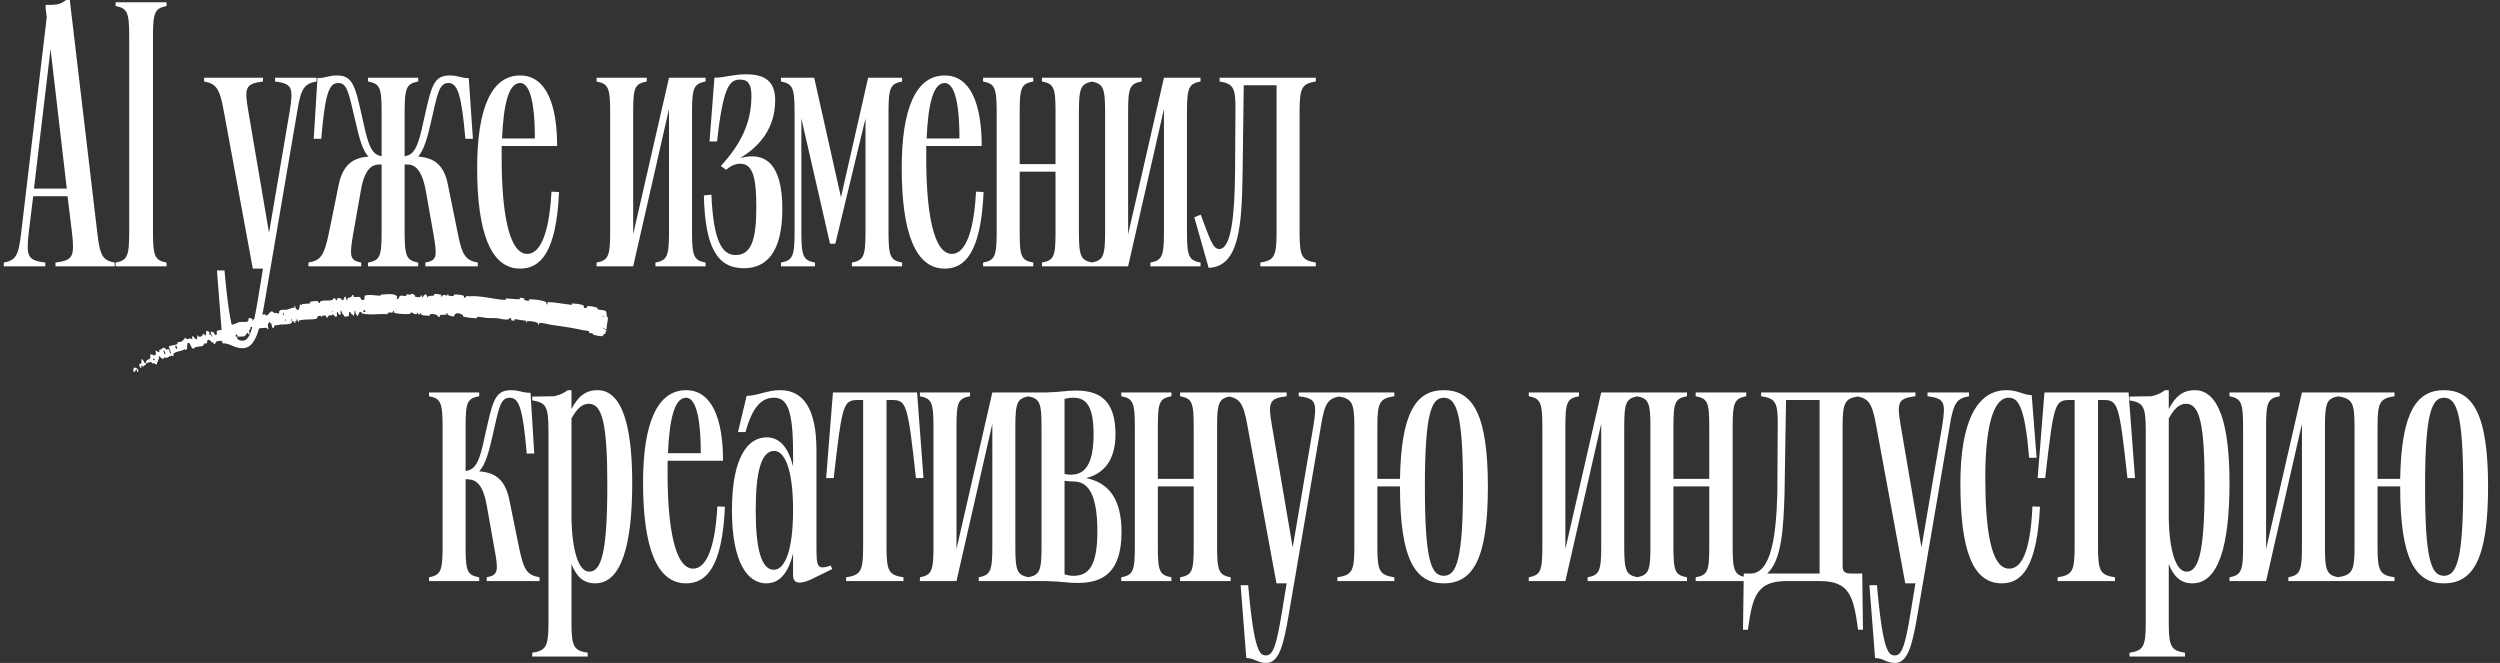
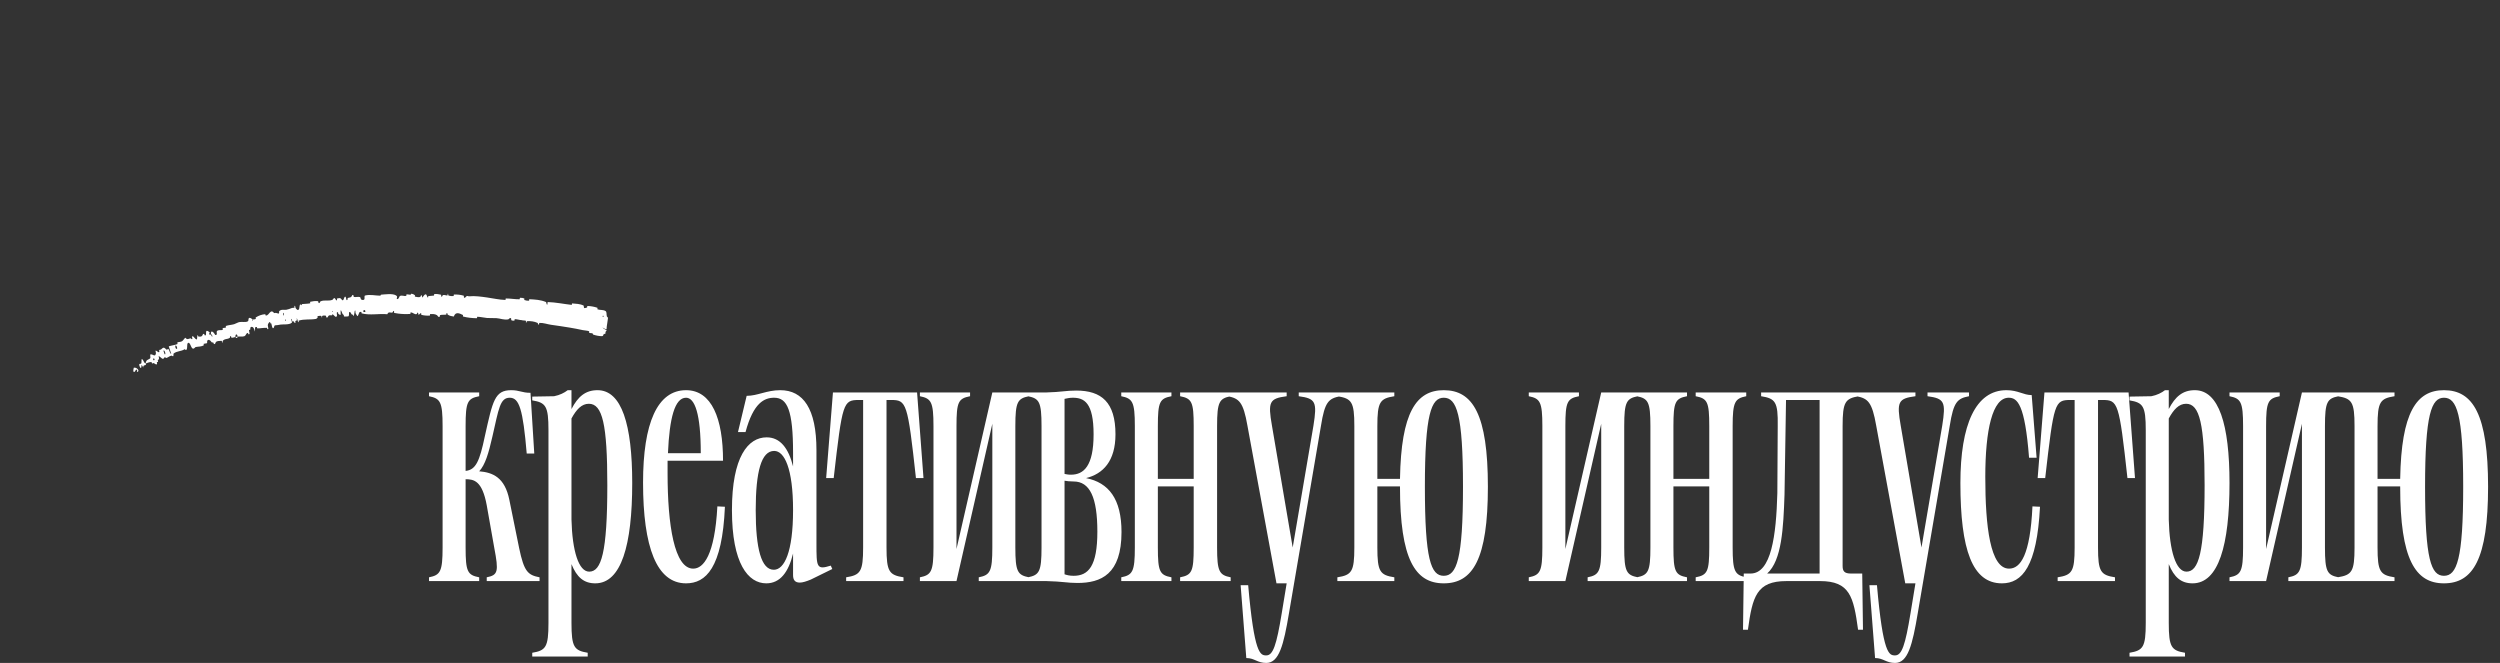
<svg xmlns="http://www.w3.org/2000/svg" width="1120" height="297" viewBox="0 0 1120 297" fill="none">
  <rect x="0" y="0" width="1120" height="297" fill="#333333" stroke="none" />
-   <path d="M12.845 104.451C11.662 115.099 12.507 116.62 20.282 117.634V119.324H1.69V117.634C6.761 116.62 8.282 115.099 9.465 104.451L20.958 7.606L20.451 3.888V2.197C25.183 2.197 26.873 2.197 29.578 0H31.268L43.606 104.451C44.789 115.099 46.31 116.62 51.38 117.634V119.324H24.845V117.634C32.62 116.62 33.465 115.099 32.282 104.451L30.253 87.888H14.873L12.845 104.451ZM15.211 84.507H29.916L22.648 21.972L15.211 84.507ZM57.883 16.057C57.883 5.24 56.869 3.719 51.799 2.704V1.014H74.616V2.704C69.545 3.719 68.531 5.24 68.531 16.057V104.282C68.531 115.099 69.545 116.62 74.616 117.634V119.324H51.799V117.634C56.869 116.62 57.883 115.099 57.883 104.282V16.057ZM108.692 156C104.636 156 103.452 153.803 99.734 153.803L97.199 121.183H100.579C103.283 152.113 105.988 152.62 108.692 152.62C111.734 152.62 113.255 148.057 115.621 133.69L117.819 120.338H113.255L100.241 49.69C98.382 39.042 96.523 37.521 91.453 36.507V34.817H117.819V36.507C110.044 37.521 109.368 39.042 111.227 49.69L120.523 104.282L129.819 49.69C131.509 39.042 130.833 37.521 123.227 36.507V34.817H141.819V36.507C136.579 37.521 134.889 39.042 133.199 49.69L118.833 133.859C116.467 147.888 114.438 156 108.692 156ZM164.877 119.324V117.634C170.117 116.62 170.962 115.099 170.962 104.282V73.69H170.117C167.75 73.69 163.525 74.198 161.666 85.352L158.286 104.451C156.427 115.099 156.765 116.62 161.835 117.634V119.324H138.173V117.634C143.412 116.62 145.103 115.099 147.3 104.62L151.694 82.986C153.722 72.845 159.131 70.648 165.046 70.141C162.342 67.268 160.99 62.028 159.3 54.592C156.257 42.085 155.75 37.183 151.525 37.183C147.3 37.183 145.61 42.254 143.919 62.197H140.539L142.229 34.986C146.117 34.986 146.962 33.803 150.849 33.803C158.286 33.803 159.131 38.535 162.68 54.423C165.046 65.409 166.567 69.296 170.962 69.972V49.859C170.962 39.042 170.117 37.521 164.877 36.507V34.817H187.356V36.507C182.286 37.521 181.272 39.042 181.272 49.859V69.972C185.666 69.465 187.356 65.578 189.722 54.423C193.272 38.535 194.117 33.803 201.553 33.803C205.272 33.803 206.286 34.986 210.004 34.986L211.863 62.197H208.483C206.793 42.254 204.934 37.183 200.877 37.183C196.652 37.183 195.976 42.085 193.103 54.592C191.412 62.028 189.891 67.268 187.356 70.141C193.441 70.648 198.849 72.845 200.708 82.986L205.103 104.62C207.131 115.099 208.99 116.62 214.06 117.634V119.324H190.567V117.634C195.807 116.62 195.976 115.099 194.117 104.451L190.736 85.352C188.708 74.198 184.652 73.69 182.286 73.69H181.272V104.282C181.272 115.099 182.286 116.62 187.356 117.634V119.324H164.877ZM213.763 75.212C213.763 48.507 220.186 33.803 233.031 33.803C244.524 33.803 249.594 46.479 249.594 65.409H224.749V70.986C224.749 94.31 227.791 113.747 236.242 113.747C240.805 113.747 245.876 107.831 247.059 85.859L250.439 86.028C249.256 113.578 241.82 120.338 233.031 120.338C219.848 120.338 213.763 104.113 213.763 75.212ZM224.918 62.028H239.622C239.622 44.282 236.918 37.183 233.031 37.183C227.96 37.183 225.594 46.31 224.918 62.028ZM267.265 119.324V117.634C272.336 116.62 273.35 115.099 273.35 104.282V49.859C273.35 39.042 272.336 37.521 267.265 36.507V34.817H289.744V36.507C284.505 37.521 283.66 39.042 283.66 49.859V104.958L299.716 34.817H316.11V36.507C311.04 37.521 310.026 39.042 310.026 49.859V104.282C310.026 115.099 311.04 116.62 316.11 117.634V119.324H293.632V117.634C298.702 116.62 299.716 115.099 299.716 104.282V48.845L283.66 119.324H267.265ZM333.25 120.169C321.081 120.169 315.841 110.366 315.334 87.55L318.714 87.212C319.559 107.831 323.447 114.254 329.531 114.254C336.63 114.254 338.827 107.324 338.827 92.789C338.827 81.296 337.813 73.352 331.728 73.352C329.024 73.352 327.165 74.535 325.306 76.057L322.94 74.367C331.559 64.902 336.63 55.437 336.63 43.099C336.63 38.367 335.616 35.662 331.559 35.662C326.996 35.662 323.954 38.367 321.25 63.381H317.869L320.066 34.817C324.461 34.817 328.348 33.296 334.264 33.296C342.376 33.296 347.278 36.169 347.278 44.958C347.278 57.465 340.179 65.747 331.559 70.817C342.883 67.775 350.489 73.352 350.489 93.634C350.489 113.24 343.221 120.169 333.25 120.169ZM349.884 119.324V117.634C354.955 116.62 355.969 115.099 355.969 104.282V49.859C355.969 39.042 354.955 37.521 349.884 36.507V34.817H364.757L376.757 88.395L388.926 34.817H404.138V36.507C399.067 37.521 398.053 39.042 398.053 49.859V104.282C398.053 115.099 399.067 116.62 404.138 117.634V119.324H381.659V117.634C386.729 116.62 387.743 115.099 387.743 104.282V53.071L374.222 109.183H371.856L359.011 53.071V104.282C359.011 115.099 360.025 116.62 365.095 117.634V119.324H349.884ZM403.97 75.212C403.97 48.507 410.393 33.803 423.238 33.803C434.731 33.803 439.801 46.479 439.801 65.409H414.956V70.986C414.956 94.31 417.998 113.747 426.449 113.747C431.012 113.747 436.083 107.831 437.266 85.859L440.646 86.028C439.463 113.578 432.026 120.338 423.238 120.338C410.055 120.338 403.97 104.113 403.97 75.212ZM415.125 62.028H429.829C429.829 44.282 427.125 37.183 423.238 37.183C418.167 37.183 415.801 46.31 415.125 62.028ZM466.792 119.324V117.634C472.031 116.62 472.876 115.099 472.876 104.282V76.902H456.82V104.282C456.82 115.099 457.665 116.62 462.904 117.634V119.324H440.426V117.634C445.496 116.62 446.51 115.099 446.51 104.282V49.859C446.51 39.042 445.496 37.521 440.426 36.507V34.817H462.904V36.507C457.665 37.521 456.82 39.042 456.82 49.859V73.521H472.876V49.859C472.876 39.042 472.031 37.521 466.792 36.507V34.817H489.44V36.507C484.369 37.521 483.355 39.042 483.355 49.859V104.282C483.355 115.099 484.369 116.62 489.44 117.634V119.324H466.792ZM488.997 119.324V117.634C494.068 116.62 495.082 115.099 495.082 104.282V49.859C495.082 39.042 494.068 37.521 488.997 36.507V34.817H511.476V36.507C506.237 37.521 505.392 39.042 505.392 49.859V104.958L521.448 34.817H537.842V36.507C532.772 37.521 531.758 39.042 531.758 49.859V104.282C531.758 115.099 532.772 116.62 537.842 117.634V119.324H515.364V117.634C520.434 116.62 521.448 115.099 521.448 104.282V48.845L505.392 119.324H488.997ZM541.48 120L535.058 97.352L537.931 96.169C542.325 108 543.508 111.55 546.213 111.55C551.621 111.55 553.142 96.507 553.311 76.564L553.48 49.859C553.649 39.042 552.466 37.521 546.382 36.507V34.817H589.48V36.507C583.396 37.521 582.213 39.042 582.213 49.859V104.282C582.213 115.099 583.396 116.62 589.48 117.634V119.324H564.635V117.634C570.72 116.62 571.903 115.099 571.903 104.282V38.197H557.198L556.691 77.24C556.353 100.564 555.339 119.493 541.48 120Z" fill="white" />
  <path d="M192.197 260.324V258.634C197.268 257.62 198.282 256.099 198.282 245.282V190.859C198.282 180.043 197.268 178.521 192.197 177.507V175.817H214.676V177.507C209.437 178.521 208.592 180.043 208.592 190.859V210.972C213.155 210.465 214.845 206.747 217.211 195.423C220.761 179.535 221.606 174.803 229.042 174.803C232.761 174.803 233.775 175.986 237.662 175.986L239.352 203.197H235.972C234.282 183.254 232.592 178.183 228.366 178.183C223.972 178.183 223.465 183.085 220.592 195.592C218.901 203.028 217.38 208.268 214.676 211.141C220.761 211.648 226.169 213.845 228.197 223.986L232.592 245.62C234.789 256.099 236.479 257.62 241.718 258.634V260.324H218.056V258.634C223.127 257.62 223.465 256.099 221.437 245.451L218.056 226.352C216.028 215.366 212.31 214.69 208.592 214.69V245.282C208.592 256.099 209.437 257.62 214.676 258.634V260.324H192.197ZM245.714 192.719C245.714 181.902 244.531 180.381 238.446 179.366V177.676L248.249 177.507C250.784 177 252.812 175.986 254.334 174.803H256.024V183.254C258.897 177.676 262.277 174.803 267.686 174.803C278.503 174.803 283.235 190.183 283.235 216.381C283.235 244.268 278.334 261.338 266.672 261.338C261.601 261.338 258.39 258.634 256.024 252.719V279.085C256.024 289.902 257.207 291.423 263.291 292.437V294.127H238.446V292.437C244.531 291.423 245.714 289.902 245.714 279.085V192.719ZM256.024 232.775C256.362 246.803 259.235 256.099 263.967 256.099C269.376 256.099 272.08 247.648 272.08 217.395C272.08 190.014 269.883 180.888 263.798 180.888C260.587 180.888 258.221 183.423 256.024 187.479V232.775ZM288.088 216.212C288.088 189.507 294.51 174.803 307.355 174.803C318.848 174.803 323.919 187.479 323.919 206.409H299.074V211.986C299.074 235.31 302.116 254.747 310.566 254.747C315.13 254.747 320.2 248.831 321.383 226.859L324.764 227.028C323.581 254.578 316.144 261.338 307.355 261.338C294.172 261.338 288.088 245.113 288.088 216.212ZM299.243 203.028H313.947C313.947 185.282 311.243 178.183 307.355 178.183C302.285 178.183 299.919 187.31 299.243 203.028ZM358.334 261C356.137 261 355.292 259.817 355.292 257.62V247.986C353.264 256.268 349.545 261.338 343.292 261.338C335.179 261.338 327.912 252.55 327.912 228.55C327.912 204.55 335.179 195.93 343.461 195.93C349.545 195.93 353.264 200.831 355.292 208.944V202.859C355.292 183.93 352.757 178.183 346.841 178.183C342.447 178.183 337.545 180.381 333.996 193.564H330.616L334.503 177.338C339.404 177.338 343.461 174.803 349.545 174.803C359.855 174.803 365.771 183.085 365.771 201.676V243.423C365.771 254.071 365.771 255.423 372.193 253.395L372.869 254.916L363.235 259.648C361.207 260.493 359.517 261 358.334 261ZM338.559 228.55C338.559 245.958 341.095 255.254 346.672 255.254C351.404 255.254 355.292 247.31 355.292 228.55C355.292 209.789 351.404 202.014 346.841 202.014C341.095 202.014 338.559 211.141 338.559 228.55ZM370.116 214.183L373.158 175.817H410.849L413.722 214.183H410.342C406.623 180.212 406.116 179.197 399.187 179.197H397.158V245.282C397.158 256.099 398.342 257.62 404.764 258.634V260.324H379.074V258.634C385.496 257.62 386.68 256.099 386.68 245.282V179.197H384.82C377.722 179.197 377.384 180.212 373.496 214.183H370.116ZM412.114 260.324V258.634C417.184 257.62 418.198 256.099 418.198 245.282V190.859C418.198 180.043 417.184 178.521 412.114 177.507V175.817H434.592V177.507C429.353 178.521 428.508 180.043 428.508 190.859V245.958L444.564 175.817H460.959V177.507C455.888 178.521 454.874 180.043 454.874 190.859V245.282C454.874 256.099 455.888 257.62 460.959 258.634V260.324H438.48V258.634C443.55 257.62 444.564 256.099 444.564 245.282V189.845L428.508 260.324H412.114ZM482.661 261.169C478.098 261.169 476.07 260.493 468.802 260.324H460.52V258.634C465.591 257.62 466.605 256.099 466.605 245.282V190.859C466.605 180.043 465.591 178.521 460.52 177.507V175.817H468.802C475.562 175.648 477.422 174.972 482.154 174.972C493.478 174.972 499.732 180.212 499.732 194.578C499.732 206.578 494.154 212.324 486.548 214.183C496.689 216.212 502.436 223.479 502.436 238.352C502.436 257.282 493.309 261.169 482.661 261.169ZM476.915 257.282C477.929 257.62 479.112 257.958 480.971 257.958C487.562 257.958 491.619 253.733 491.619 238.183C491.619 222.803 488.239 215.705 480.971 215.705C479.281 215.705 477.929 215.535 476.915 215.366V257.282ZM476.915 212.324C477.929 212.493 478.436 212.662 479.788 212.662C485.534 212.662 489.929 208.775 489.929 194.578C489.929 180.381 485.703 178.183 480.633 178.183C478.943 178.183 477.929 178.521 476.915 178.69V212.324ZM528.691 260.324V258.634C533.93 257.62 534.776 256.099 534.776 245.282V217.902H518.719V245.282C518.719 256.099 519.564 257.62 524.804 258.634V260.324H502.325V258.634C507.395 257.62 508.409 256.099 508.409 245.282V190.859C508.409 180.043 507.395 178.521 502.325 177.507V175.817H524.804V177.507C519.564 178.521 518.719 180.043 518.719 190.859V214.521H534.776V190.859C534.776 180.043 533.93 178.521 528.691 177.507V175.817H551.339V177.507C546.268 178.521 545.254 180.043 545.254 190.859V245.282C545.254 256.099 546.268 257.62 551.339 258.634V260.324H528.691ZM567.299 297C563.243 297 562.059 294.803 558.341 294.803L555.806 262.183H559.186C561.89 293.113 564.595 293.62 567.299 293.62C570.341 293.62 571.862 289.057 574.228 274.69L576.426 261.338H571.862L558.848 190.69C556.989 180.043 555.13 178.521 550.059 177.507V175.817H576.426V177.507C568.651 178.521 567.975 180.043 569.834 190.69L579.13 245.282L588.426 190.69C590.116 180.043 589.44 178.521 581.834 177.507V175.817H600.426V177.507C595.186 178.521 593.496 180.043 591.806 190.69L577.44 274.859C575.073 288.888 573.045 297 567.299 297ZM646.8 261.338C633.955 261.338 627.195 250.521 627.195 218.071V217.902H617.054V245.282C617.054 256.099 618.237 257.62 624.659 258.634V260.324H599.138V258.634C605.561 257.62 606.744 256.099 606.744 245.282V190.859C606.744 180.043 605.561 178.521 599.138 177.507V175.817H624.659V177.507C618.237 178.521 617.054 180.043 617.054 190.859V214.521H627.195C627.702 184.775 634.462 174.803 646.8 174.803C659.814 174.803 666.575 185.62 666.575 218.071C666.575 250.521 659.814 261.338 646.8 261.338ZM638.349 218.071C638.349 250.69 641.054 257.958 646.8 257.958C652.547 257.958 655.42 250.69 655.42 218.071C655.42 185.451 652.547 178.183 646.8 178.183C641.223 178.183 638.349 185.451 638.349 218.071ZM684.893 260.324V258.634C689.963 257.62 690.978 256.099 690.978 245.282V190.859C690.978 180.043 689.963 178.521 684.893 177.507V175.817H707.372V177.507C702.132 178.521 701.287 180.043 701.287 190.859V245.958L717.344 175.817H733.738V177.507C728.668 178.521 727.654 180.043 727.654 190.859V245.282C727.654 256.099 728.668 257.62 733.738 258.634V260.324H711.259V258.634C716.33 257.62 717.344 256.099 717.344 245.282V189.845L701.287 260.324H684.893ZM759.666 260.324V258.634C764.905 257.62 765.75 256.099 765.75 245.282V217.902H749.694V245.282C749.694 256.099 750.539 257.62 755.779 258.634V260.324H733.3V258.634C738.37 257.62 739.384 256.099 739.384 245.282V190.859C739.384 180.043 738.37 178.521 733.3 177.507V175.817H755.779V177.507C750.539 178.521 749.694 180.043 749.694 190.859V214.521H765.75V190.859C765.75 180.043 764.905 178.521 759.666 177.507V175.817H782.314V177.507C777.243 178.521 776.229 180.043 776.229 190.859V245.282C776.229 256.099 777.243 257.62 782.314 258.634V260.324H759.666ZM784.25 256.944C793.545 256.944 795.743 239.874 796.25 220.944L796.419 190.859C796.588 180.043 795.404 178.521 788.982 177.507V175.817H832.757V177.507C826.672 178.521 825.489 180.043 825.489 190.859V253.564C825.489 255.93 826.334 256.944 829.207 256.944H834.278L834.616 282.127H832.419C830.39 267.254 828.7 260.324 815.348 260.324H800.306C786.954 260.324 785.095 267.254 783.066 282.127H780.869L781.207 256.944H784.25ZM791.686 256.944H815.179V179.197H800.137L799.461 221.62C798.954 236.493 798.278 251.028 791.686 256.944ZM848.991 297C844.935 297 843.752 294.803 840.033 294.803L837.498 262.183H840.878C843.583 293.113 846.287 293.62 848.991 293.62C852.033 293.62 853.555 289.057 855.921 274.69L858.118 261.338H853.555L840.54 190.69C838.681 180.043 836.822 178.521 831.752 177.507V175.817H858.118V177.507C850.343 178.521 849.667 180.043 851.526 190.69L860.822 245.282L870.118 190.69C871.808 180.043 871.132 178.521 863.526 177.507V175.817H882.118V177.507C876.878 178.521 875.188 180.043 873.498 190.69L859.132 274.859C856.766 288.888 854.738 297 848.991 297ZM878.257 216.381C878.257 190.352 885.018 174.803 898.877 174.803C904.116 174.803 906.482 177 910.201 177L912.398 205.057H909.018C907.158 181.057 903.778 178.183 899.891 178.183C892.623 178.183 889.412 192.55 889.412 213.676C889.412 235.817 891.609 254.747 900.06 254.747C905.13 254.747 909.525 248.831 910.539 226.859L913.919 227.028C912.567 253.733 905.975 261.338 896.849 261.338C883.665 261.338 878.257 246.465 878.257 216.381ZM912.869 214.183L915.912 175.817H953.602L956.475 214.183H953.095C949.376 180.212 948.869 179.197 941.94 179.197H939.912V245.282C939.912 256.099 941.095 257.62 947.517 258.634V260.324H921.827V258.634C928.25 257.62 929.433 256.099 929.433 245.282V179.197H927.573C920.475 179.197 920.137 180.212 916.25 214.183H912.869ZM961.297 192.719C961.297 181.902 960.114 180.381 954.029 179.366V177.676L963.832 177.507C966.368 177 968.396 175.986 969.917 174.803H971.607V183.254C974.48 177.676 977.86 174.803 983.269 174.803C994.086 174.803 998.818 190.183 998.818 216.381C998.818 244.268 993.917 261.338 982.255 261.338C977.184 261.338 973.973 258.634 971.607 252.719V279.085C971.607 289.902 972.79 291.423 978.875 292.437V294.127H954.029V292.437C960.114 291.423 961.297 289.902 961.297 279.085V192.719ZM971.607 232.775C971.945 246.803 974.818 256.099 979.551 256.099C984.959 256.099 987.663 247.648 987.663 217.395C987.663 190.014 985.466 180.888 979.382 180.888C976.17 180.888 973.804 183.423 971.607 187.479V232.775ZM998.817 260.324V258.634C1003.89 257.62 1004.9 256.099 1004.9 245.282V190.859C1004.9 180.043 1003.89 178.521 998.817 177.507V175.817H1021.3V177.507C1016.06 178.521 1015.21 180.043 1015.21 190.859V245.958L1031.27 175.817H1047.66V177.507C1042.59 178.521 1041.58 180.043 1041.58 190.859V245.282C1041.58 256.099 1042.59 257.62 1047.66 258.634V260.324H1025.18V258.634C1030.25 257.62 1031.27 256.099 1031.27 245.282V189.845L1015.21 260.324H998.817ZM1094.89 261.338C1082.04 261.338 1075.28 250.521 1075.28 218.071V217.902H1065.14V245.282C1065.14 256.099 1066.32 257.62 1072.74 258.634V260.324H1047.22V258.634C1053.65 257.62 1054.83 256.099 1054.83 245.282V190.859C1054.83 180.043 1053.65 178.521 1047.22 177.507V175.817H1072.74V177.507C1066.32 178.521 1065.14 180.043 1065.14 190.859V214.521H1075.28C1075.79 184.775 1082.55 174.803 1094.89 174.803C1107.9 174.803 1114.66 185.62 1114.66 218.071C1114.66 250.521 1107.9 261.338 1094.89 261.338ZM1086.43 218.071C1086.43 250.69 1089.14 257.958 1094.89 257.958C1100.63 257.958 1103.51 250.69 1103.51 218.071C1103.51 185.451 1100.63 178.183 1094.89 178.183C1089.31 178.183 1086.43 185.451 1086.43 218.071Z" fill="white" />
  <path d="M269.795 150.591C268.58 150.655 267.033 150.314 265.849 149.935C265.469 149.816 265.699 149.465 265.451 149.367C264.954 149.176 264.474 149.314 263.971 149.095C263.805 149.02 264.068 148.455 263.901 148.391C262.977 148.044 262.035 148.108 261.087 147.895C259.141 147.463 257.219 147.101 255.28 146.774C252.501 146.303 249.686 145.905 246.832 145.496C245.245 145.269 243.345 144.569 241.673 144.663C241.479 144.674 241.55 145.198 241.51 145.237C240.883 145.838 241.16 144.816 240.795 144.646C239.345 143.977 237.693 143.794 236.244 143.878C235.623 143.915 236.158 144.985 235.584 144.363C235.544 144.321 235.744 143.787 235.579 143.715C235.214 143.554 234.49 143.595 234.197 143.529C233.637 143.399 233.535 143.396 233.003 143.349C232.278 143.28 231.42 142.941 230.622 143.006C230.453 143.021 230.632 143.598 230.359 143.673C230.086 143.748 229.382 143.648 229.151 143.499C228.921 143.349 229.056 142.916 229.021 142.812C228.731 141.935 227.826 143.055 227.72 143.076C225.76 143.435 224.155 142.648 222.351 142.529C220.975 142.44 219.502 142.568 218.192 142.457C216.646 142.322 215.339 141.94 213.828 141.906C213.668 141.902 213.818 142.572 213.623 142.568C211.55 142.528 209.505 142.348 207.464 141.804C207.26 141.749 207.554 141.182 207.351 141.093C206.113 140.555 204.153 139.323 203.297 141.814C202.446 141.68 201.412 141.537 200.665 141C200.183 140.654 200.686 140.041 200.069 140.288C199.93 140.343 200.088 140.902 199.881 140.943C199.01 141.113 198.071 140.902 197.208 141.16C197.033 141.214 197.065 141.711 197.013 141.799C196.578 142.508 195.925 141.293 195.777 141.202C194.652 140.522 193.81 140.755 192.744 140.714C192.497 140.705 192.774 141.377 192.536 141.392C191.306 141.459 190.024 141.378 188.827 141.064C188.56 140.993 188.816 140.43 188.688 140.367C188.123 140.096 187.983 141.165 187.444 140.927C187.33 140.879 187.4 140.394 187.38 140.34C187.062 139.5 186.766 140.683 186.682 140.708C185.622 141.056 184.942 139.813 183.917 139.985C183.795 140.007 184.069 140.622 183.725 140.646C181.966 140.771 180.135 140.712 178.361 140.477C177.804 140.404 177.254 140.314 176.714 140.208C176.36 140.139 176.603 139.673 176.58 139.616C176.201 138.734 175.991 139.93 175.878 139.977C174.969 140.319 174.092 139.343 173.52 140.778C169.652 140.398 165.874 141.379 161.984 140.381C161.934 140.37 161.98 139.778 161.881 139.758C160.691 139.514 160.976 140.408 160.295 141.578C160.125 141.872 159.432 140.577 159.372 140.483C159.152 140.136 159.279 139.25 159.21 139.185C158.631 138.678 158.954 141.546 158.247 141.608C158.224 141.605 158.272 141.067 158.208 141.02C158.009 140.871 157.844 141.097 157.647 140.931C157.198 140.546 156.922 139.162 156.358 140.034C156.288 140.147 156.56 141.765 155.922 141.748C155.668 141.739 154.558 141.877 154.232 141.804C153.909 141.731 154.07 141.184 154.045 141.164C153.13 140.557 153.42 140.237 152.887 139.255C152.354 138.277 152.734 140.704 152.591 140.995C152.447 141.285 151.764 140.782 151.589 140.601C151.415 140.419 151.567 140.064 151.419 139.967C150.437 139.334 151.164 141.222 150.915 141.643C150.331 142.639 149.572 140.898 148.914 140.8C148.736 140.773 148.927 141.167 148.78 141.224C148.194 141.447 147.75 140.931 147.129 141.538C147.026 141.637 146.622 142.795 146.15 142.049C146.083 141.942 146.168 141.472 145.895 141.407C145.486 141.309 144.777 141.309 144.386 141.519C144.095 141.674 144.554 142.362 144.134 142.189C143.948 142.111 144.203 141.632 143.857 141.523C143.513 141.413 142.698 141.554 142.391 141.617C142.082 141.68 142.338 142.214 142.319 142.255C142.199 142.495 141.646 142.857 141.594 142.865C138.965 143.349 136.362 142.834 133.851 143.636C133.654 143.699 133.9 144.26 133.872 144.275C133.232 144.654 133.473 142.989 132.889 142.56C133.19 143.737 132.867 143.576 132.405 143.803C132.183 143.913 132.402 144.349 132.39 144.4C132.183 145.168 131.762 144.313 131.662 144.141C131.296 143.508 131.209 144.361 130.961 143.939C130.713 143.52 130.936 142.778 130.472 142.883C130.428 143.335 131.002 144.375 130.686 144.628C129.498 145.579 126.843 145.247 125.754 145.402C124.672 145.554 124.344 145.714 123.691 145.706C122.508 145.695 123.111 146.417 122.51 146.958C121.91 147.499 121.757 145.406 121.552 144.997C121.348 144.589 121.349 145.06 121.168 144.852C120.988 144.645 121.181 144.286 120.871 144.267C120.559 144.249 119.963 145.212 119.976 145.689C120 146.7 120.604 147.615 119.761 147.452C119.712 147.442 119.72 146.879 119.54 146.867C118.115 146.795 116.738 147.127 115.323 147.121C115.128 147.12 115.134 146.491 115.018 146.484C113.817 146.405 114.476 147.286 114.173 148.544C113.912 147.051 113.335 146.249 112.496 146.471C112.388 146.499 112.315 146.55 112.265 146.618C112.084 146.864 112.212 147.332 112.055 147.754C111.996 147.916 111.52 147.579 111.539 147.895C111.602 148.931 112.24 149.93 111.266 149.735C111.222 149.725 111.191 149.157 111.052 149.161C110.153 149.188 110.344 150.236 109.479 150.619C108.8 150.919 107.363 150.666 106.528 150.806C106.061 149.173 105.409 149.774 105.438 150.988C104.902 151.099 104.361 151.333 103.808 151.333C103.618 151.333 103.588 150.828 103.551 150.784C102.97 150.09 103.078 151.249 102.979 151.326C101.89 152.117 100.638 151.605 99.733 152.778C99.701 152.82 99.993 153.965 99.422 153.244C99.384 153.194 99.603 152.56 99.046 152.695C98.487 152.83 97.264 152.56 96.676 153.328C96.534 153.513 96.371 154.574 95.766 153.985C95.685 153.905 95.633 153.566 95.503 153.411C95.084 152.918 95.332 154.091 94.742 153.22C94.152 152.348 93.345 151.817 92.802 152.736C92.784 152.764 92.905 153.72 92.661 153.787C92.271 153.892 91.664 153.889 91.267 154.031C91.077 154.099 91.388 154.613 91.359 154.634C90.182 155.383 89.101 155.202 87.653 155.466C87.387 155.514 86.929 156.522 86.233 156.096C85.469 155.632 85.061 152.72 84.056 153.804C83.648 154.24 84.251 157.904 82.724 156.44C81.159 157.5 79.235 157.168 77.74 158.431C77.673 158.487 77.78 159.535 77.593 159.589C77.315 159.667 77.002 159.274 76.798 159.316C75.94 159.48 75.342 160.136 74.541 160.367C74.237 160.455 74.168 159.955 73.806 160.061C73.444 160.167 73.436 160.862 72.849 160.747C72.405 160.658 71.579 159.551 71.045 159.586C71.487 160.818 71.148 160.916 70.686 161.459C70.597 161.564 70.878 161.945 70.844 162.017C70.711 162.318 70.378 162.04 70.263 162.356C70.235 162.432 70.391 162.851 70.376 162.937C70.262 163.684 69.336 162.959 69.176 162.832C68.566 162.352 68.595 162.962 68.214 162.827C67.834 162.691 68.149 162.222 67.756 162.201C66.942 162.157 66.072 162.565 65.357 162.815C65.073 162.917 65.477 163.401 65.442 163.429C64.912 163.792 64.095 163.424 64.195 164.657C62.697 161.94 63.949 165.07 62.895 164.813C62.812 164.791 62.211 163.466 62.388 163.17C62.564 162.875 63.109 163.153 63.34 162.709C63.396 162.605 63.386 161.152 63.422 161.05C63.701 160.254 64.545 162.256 64.614 162.357C65.376 163.444 65.435 161.853 65.553 161.7C66.088 161 66.791 161.06 67.26 160.528C67.567 160.183 67.102 158.839 67.418 158.766C68.471 158.522 69.519 160.247 69.858 158.282C69.931 157.862 69.183 156.483 70.34 157.354C70.412 157.409 71.344 158.254 71.407 157.475C71.415 157.377 71.255 156.953 71.294 156.898C71.554 156.538 71.911 156.79 72.228 156.487C72.545 156.184 72.909 155.774 73.394 155.757C73.686 155.747 74.313 156.414 74.509 156.562C75.067 156.99 75.105 155.936 75.572 156.531C76.042 157.13 75.995 158.32 76.731 158.548C76.345 157.435 75.976 156.284 75.601 155.161C76.879 154.734 78.254 154.636 79.507 154.127C79.661 154.063 79.285 153.526 79.445 153.442C80.124 153.089 80.901 153.289 81.581 152.854C82.106 152.516 82.511 151.66 83.056 151.288C83.874 152.426 84.612 151.68 85.302 151.569C85.543 151.529 85.647 151.874 85.847 151.928C86.599 152.125 85.921 151.101 86.027 150.866C86.482 149.861 87.429 152.383 88.25 152.029C88.294 152.011 88.374 150.465 88.421 150.354C88.713 149.638 88.663 150.8 88.998 150.797C89.61 150.792 90.1 150.987 90.61 150.37C90.758 150.188 90.923 149.188 91.51 149.721C91.587 149.791 91.711 150.249 91.759 150.263C92.606 150.467 92.151 149.047 92.393 148.434C92.635 147.821 93.581 148.592 93.8 148.832C94.37 149.452 93.65 149.227 93.655 149.305C93.728 150.225 94.13 149.929 94.499 149.887C95.006 151.26 95.459 151.018 94.879 149.839C94.814 149.71 94.589 149.928 94.499 149.887C94.352 148.425 94.829 148.075 95.831 149.159C96.3 149.667 96.267 150.447 97.016 149.923C97.356 149.686 96.901 148.775 97.152 148.406C97.727 147.563 99.006 148.142 99.751 147.753C100.021 147.612 99.577 147.174 99.756 147.059C100.232 146.753 100.816 147.004 101.276 146.64C101.318 146.607 101.031 146.091 101.192 146.034C102.41 145.588 103.597 145.614 104.894 145.238C105.52 145.056 106.551 144.421 107.22 144.294C108.379 144.069 109.994 144.483 110.902 144.019C111.319 143.807 111.3 143.49 111.309 143.162C111.313 143.023 111.321 142.882 111.37 142.747C111.69 141.867 112.976 142.932 113.155 143.102C113.161 143.108 112.653 143.387 113.021 143.594C113.351 144.144 113.15 143.107 113.155 143.102C113.272 143.212 114.39 143.047 114.578 142.883C114.679 142.794 114.473 142.283 114.529 142.246C115.858 141.387 117.291 140.873 118.839 140.751C118.868 140.755 118.976 141.358 119.042 141.36C119.964 141.411 120.338 140.55 120.944 139.946C121.552 139.343 122.157 139.353 122.816 140.277C123.322 140.023 124.201 140.297 124.703 140.472C125.208 140.646 125.009 139.471 125.043 139.44C126.104 138.43 126.957 138.941 128.248 138.776C128.862 138.7 130.028 138.283 130.658 138.025C131.157 137.818 131.527 138.029 131.968 137.762C132.028 137.726 131.862 137.218 131.878 137.194C132.292 136.468 132.281 137.79 132.435 137.996C132.993 138.745 133.323 139.138 133.931 138.621C134.07 138.503 134.189 136.584 134.46 136.423C134.812 136.218 134.789 136.902 135.155 136.671C135.186 136.652 135.107 136.247 135.353 136.221C136.492 136.097 137.767 136.122 138.936 135.889C139.096 135.859 138.784 135.247 139.014 135.192C140.09 134.938 141.3 134.774 142.405 134.92C142.679 134.958 142.582 135.436 142.658 135.562C143.126 136.325 143.451 135.069 143.529 135.035C145.394 134.188 147.04 135.062 148.958 134.31C149.06 134.267 149.754 132.893 150.249 133.944C150.284 134.013 150.777 135.089 151.016 134.288C151.031 134.238 150.737 133.688 151.145 133.702C151.553 133.716 152.161 133.26 152.776 133.836C152.972 134.017 153.496 135.09 153.928 134.148C153.956 134.082 154.562 131.99 154.984 133.352C155.052 133.576 155.143 135.05 155.692 134.238C155.797 134.081 155.55 133.773 155.845 133.539C156.3 133.178 156.965 133.516 157.499 132.81C157.591 132.685 157.948 131.649 158.365 132.378C158.431 132.492 158.366 132.992 158.557 133.032C159.457 133.223 160.358 132.824 161.28 133.1C161.604 133.197 161.499 134.003 161.842 134.193C162.185 134.383 162.862 134.544 163.185 134.158C163.508 133.772 163.05 132.528 163.561 132.394C165.792 131.812 168.074 132.443 170.328 132.464C170.663 132.468 170.372 132.024 170.861 131.997C172.667 131.892 175.812 131.387 177.394 132.332C178.669 133.087 177.088 133.699 178.057 134C178.13 134.023 178.204 134.005 178.277 133.959C178.662 133.713 179.02 132.654 179.114 132.614C180.201 132.131 180.973 132.781 181.95 132.578C182.152 132.536 181.952 131.938 182.125 131.908C182.714 131.803 183.344 132.071 183.903 132.024C184.155 132.001 184.11 131.544 184.343 131.58C184.899 131.662 185.392 131.857 185.933 132.29C185.982 132.329 185.644 132.895 186.056 132.919C186.72 132.957 187.537 133.389 188.31 132.963C188.538 132.834 188.564 131.79 189.041 132.518C189.141 132.671 188.991 133.923 189.575 132.848C189.672 132.669 190.654 131.224 191.107 132.175C191.226 132.426 191.522 133.459 191.796 133.303C191.834 133.278 191.697 132.714 191.924 132.664C192.723 132.497 193.557 132.577 194.381 132.423C194.6 132.38 194.29 131.791 194.617 131.747C195.515 131.623 196.633 131.804 197.501 132.013C197.822 132.092 197.583 132.565 197.605 132.619C197.955 133.482 198.215 132.34 198.343 132.277C199.135 131.902 199.711 132.463 200.433 132.346C200.632 132.316 200.512 131.763 200.553 131.715C200.98 131.253 200.639 132.226 200.893 132.344C201.607 132.678 202.415 132.665 203.151 132.626C203.421 132.61 203.145 131.963 203.387 131.956C204.821 131.906 206.308 132.034 207.683 132.45C207.942 132.53 207.754 133.011 207.803 133.125C208.141 133.924 208.746 132.886 208.878 132.791C209.479 132.356 209.682 132.8 210.195 132.745C212.711 132.471 215.765 132.932 218.104 133.253C221.152 133.669 223.49 134.291 226.405 134.374C226.591 134.38 226.449 133.718 226.611 133.714C228.693 133.704 230.685 134.106 232.772 134.076C232.942 134.075 232.746 133.441 233.02 133.418C233.582 133.367 234.284 133.455 234.837 133.696C235.105 133.812 234.694 134.311 234.965 134.417C235.596 134.666 236.268 134.763 236.947 134.718C237.233 134.697 236.857 134.034 237.225 134.056C239.717 134.193 242.171 134.288 244.619 135.319C244.787 135.389 244.821 136.68 245.21 136.466C245.269 136.114 245.303 135.697 245.348 135.319C248.997 135.428 252.539 136.193 256.134 136.59C256.256 136.604 256.145 136.127 256.265 135.978C256.291 135.947 256.328 135.93 256.381 135.935C258.087 136.101 259.773 136.066 261.455 136.898C261.624 136.98 261.405 138.161 261.951 138.029C262.055 138.006 262.813 137.915 263.05 137.677C263.081 137.64 262.989 137.071 263.243 137.078C264.693 137.127 266.194 137.394 267.597 137.868C267.832 137.946 267.522 138.514 267.687 138.575C268.838 139 270.141 138.669 271.235 139.32C271.968 139.758 271.58 140.752 271.881 141.8C271.917 141.947 272.403 142.023 272.364 142.612C272.24 144.088 271.836 145.671 271.739 147.248C271.718 147.416 271.9 147.433 271.835 147.478C271.806 147.485 271.782 147.505 271.55 147.472C271.507 147.467 271.414 147.449 271.299 147.417C271.173 147.379 271.111 147.37 270.86 147.258C270.456 147.09 270.004 146.723 270.011 146.754C269.99 146.749 269.989 146.764 269.98 146.772C269.975 146.783 269.961 146.791 270.055 146.889C270.103 146.937 270.182 147.011 270.297 147.101C270.392 147.175 270.483 147.243 270.6 147.318C270.714 147.391 270.839 147.462 270.96 147.523C271.037 147.565 271.106 147.601 271.177 147.635C271.716 147.884 271.71 147.931 271.75 148.049C271.868 148.12 271.44 148.341 271.307 148.608C271.214 148.792 271.274 149.4 271.111 149.631C270.938 149.86 270.826 149.344 270.548 149.607C270.267 149.873 270.304 150.561 269.795 150.591ZM126.968 141.257C127.498 141.727 127.115 139.667 126.778 140.253C126.762 140.284 126.941 141.234 126.968 141.257ZM78.788 156.124C79.615 156.805 79.5 155.402 78.896 154.863C78.291 154.325 78.537 155.918 78.788 156.124ZM73.739 158.704C74.587 159.165 73.646 156.348 73.218 157.147C73.192 157.193 73.689 158.677 73.739 158.704ZM269.99 141.901C269.988 141.928 270.328 141.989 270.337 141.962C270.581 141.317 269.912 141.198 269.99 141.901ZM68.772 161.352C69.099 161.657 69.468 161.023 69.062 160.642C68.735 160.336 68.365 160.971 68.772 161.352ZM148.771 139.788C148.781 139.818 149.022 139.816 148.996 139.642C148.91 139.08 148.598 139.28 148.771 139.788ZM59.925 164.751C61.273 164.357 62.94 166.346 61.417 166.63C61.142 166.682 61.694 165.688 61.287 165.606C60.543 165.459 60.693 167.05 59.786 166.513C59.621 166.414 59.847 164.768 59.926 164.747C59.926 164.748 59.926 164.75 59.925 164.751ZM127.738 143.663C127.752 143.688 128.083 143.643 128.085 143.615C128.121 142.927 127.453 143.017 127.738 143.663ZM162.826 139.749C162.848 139.806 163.621 139.81 163.643 139.755C163.977 138.644 162.406 138.632 162.826 139.749ZM106.503 150.766C106.348 151.51 105.958 151.709 105.44 150.988C105.797 150.927 106.145 150.83 106.503 150.766Z" fill="white" />
</svg>